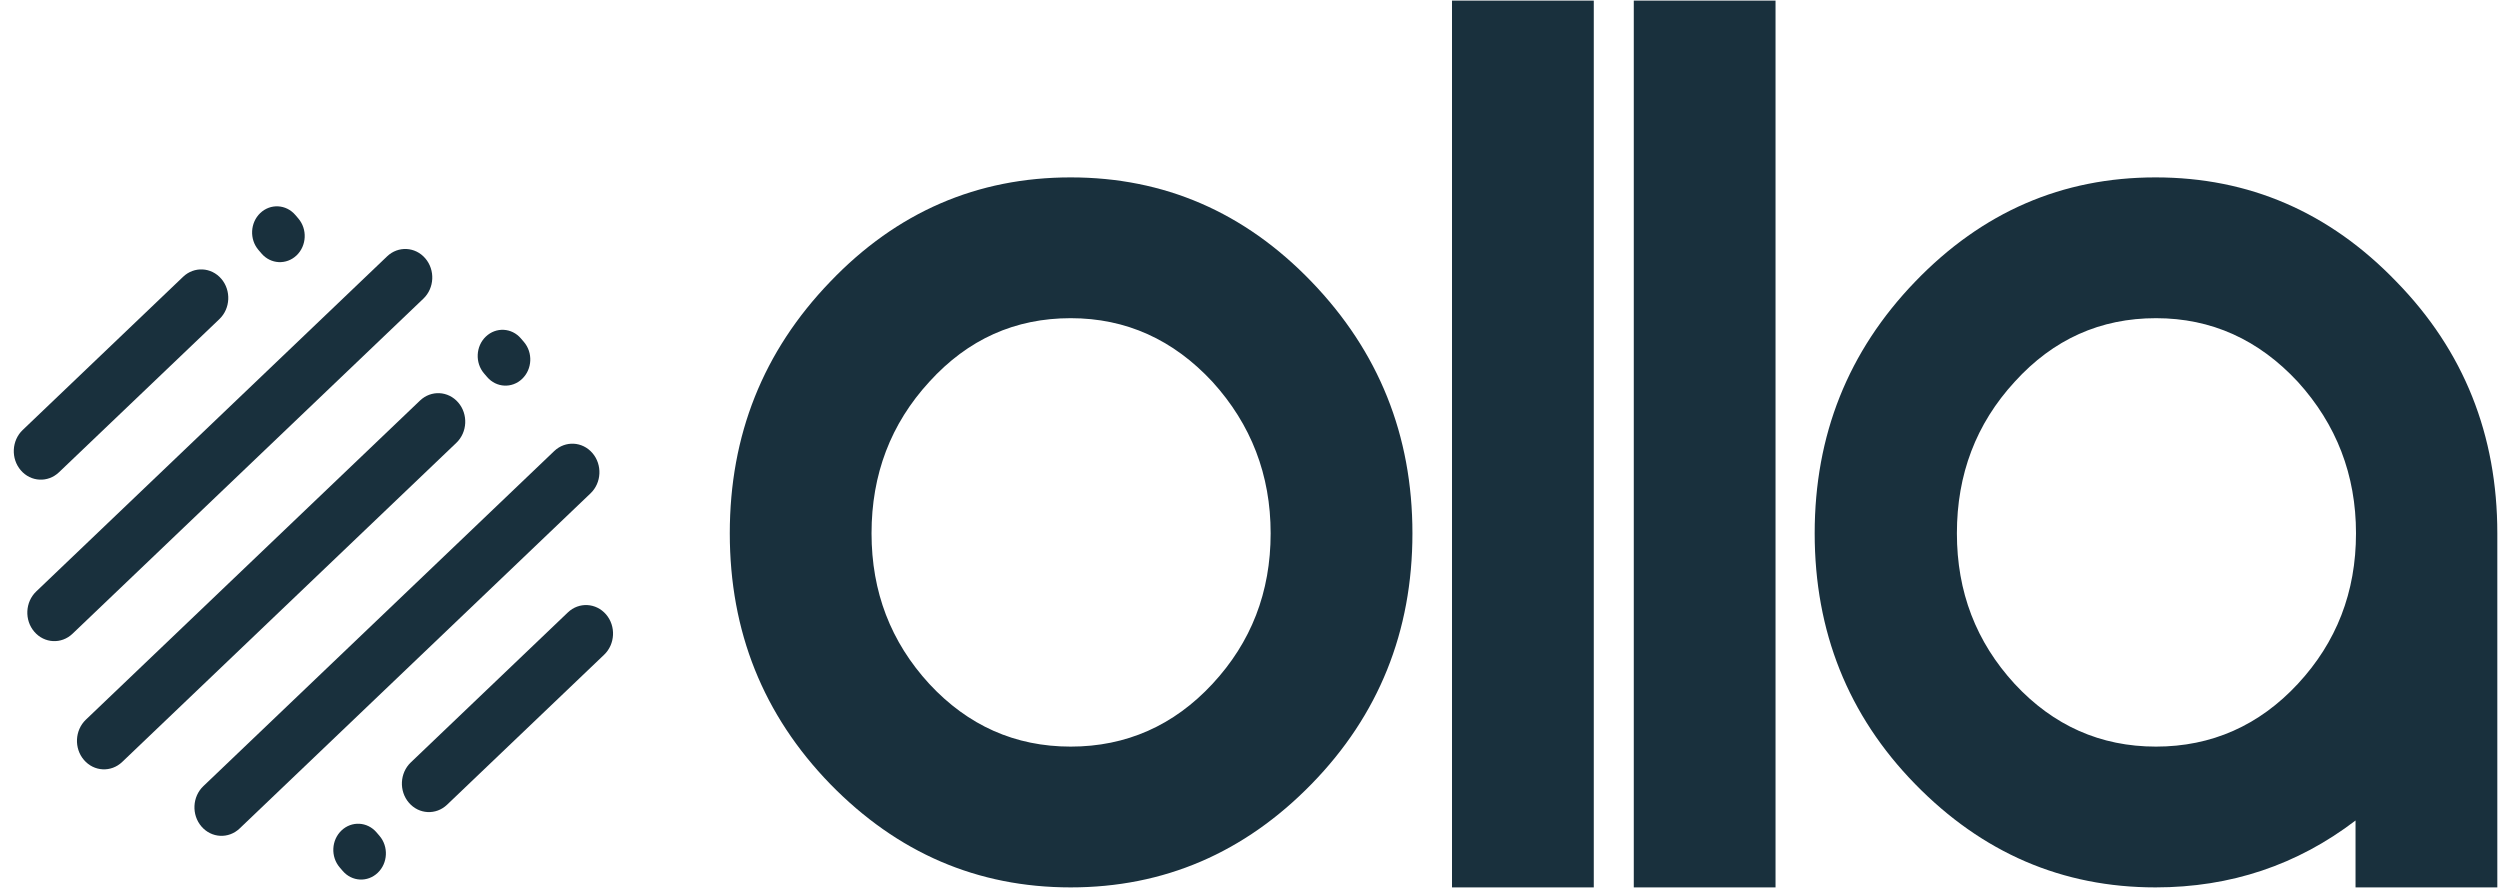
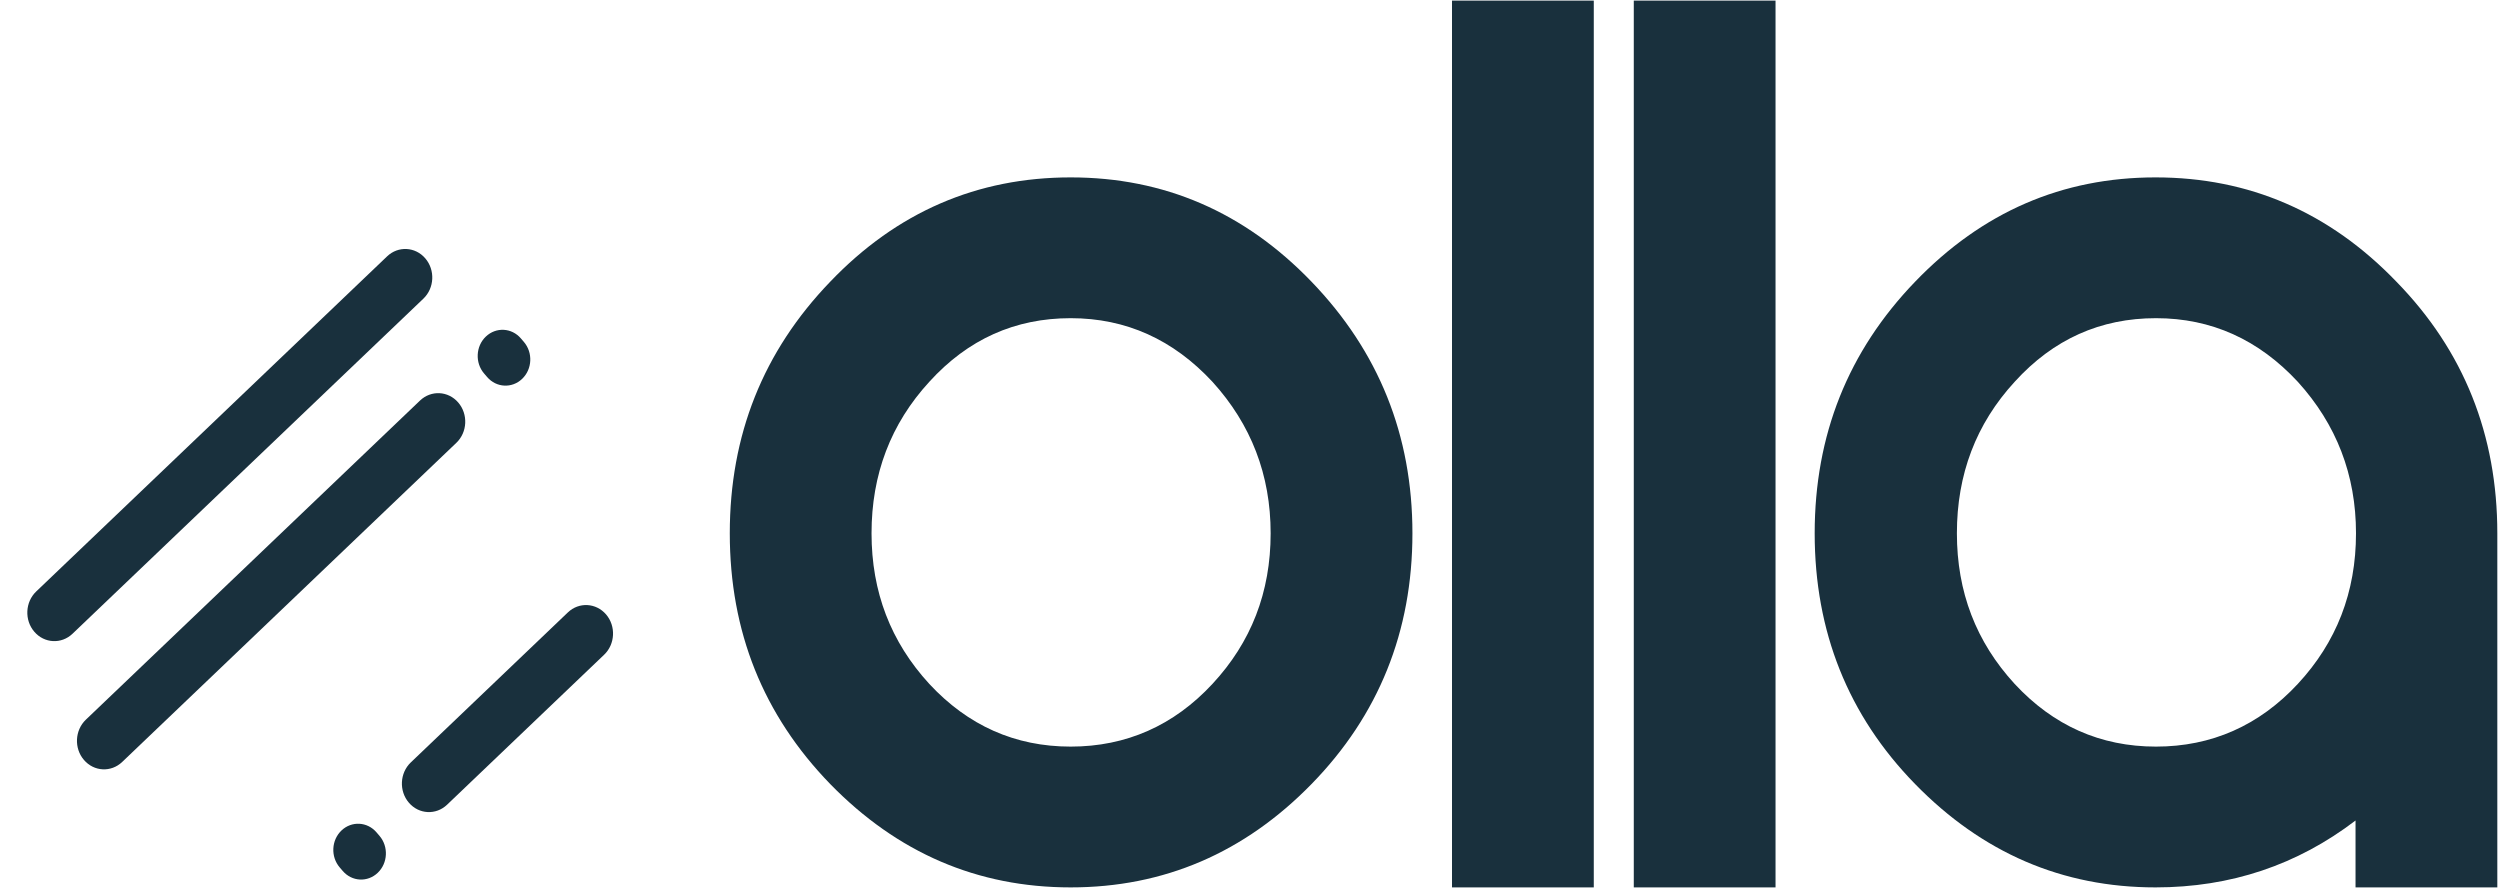
<svg xmlns="http://www.w3.org/2000/svg" width="70" height="25" viewBox="0 0 70 25" fill="none">
  <path d="M29.979 4.967C32.592 4.967 34.844 5.936 36.723 7.888C38.602 9.839 39.548 12.183 39.548 14.933C39.548 17.683 38.602 20.028 36.723 21.953C34.844 23.878 32.592 24.847 29.979 24.847C27.365 24.847 25.125 23.878 23.246 21.953C21.367 20.015 20.434 17.683 20.434 14.933C20.434 12.183 21.367 9.839 23.246 7.888C25.113 5.936 27.365 4.967 29.979 4.967ZM69.925 14.933V24.847H65.955V22.974C64.325 24.219 62.459 24.847 60.355 24.847C57.742 24.847 55.502 23.878 53.623 21.953C51.744 20.028 50.811 17.683 50.811 14.933C50.811 12.183 51.744 9.839 53.623 7.888C55.502 5.936 57.742 4.967 60.355 4.967C62.969 4.967 65.221 5.936 67.1 7.888C68.992 9.826 69.925 12.183 69.925 14.933ZM60.368 8.909C58.812 8.909 57.493 9.498 56.411 10.69C55.328 11.869 54.793 13.283 54.793 14.933C54.793 16.57 55.328 17.972 56.411 19.15C57.493 20.316 58.812 20.905 60.368 20.905C61.923 20.905 63.255 20.316 64.338 19.15C65.42 17.985 65.968 16.584 65.968 14.933C65.968 13.296 65.42 11.882 64.338 10.69C63.243 9.511 61.923 8.909 60.368 8.909ZM45.746 0.017H49.715V24.847H45.746V0.017ZM40.656 0.017H44.626V24.847H40.656V0.017ZM29.979 8.909C28.423 8.909 27.104 9.498 26.021 10.69C24.939 11.869 24.403 13.283 24.403 14.933C24.403 16.57 24.939 17.972 26.021 19.15C27.104 20.316 28.423 20.905 29.979 20.905C31.534 20.905 32.866 20.316 33.948 19.15C35.031 17.985 35.578 16.584 35.578 14.933C35.578 13.296 35.031 11.882 33.948 10.69C32.853 9.511 31.534 8.909 29.979 8.909Z" fill="#19303D" />
  <path d="M2.404 20.151C2.094 20.447 2.07 20.953 2.351 21.279C2.632 21.607 3.111 21.631 3.421 21.335L12.778 12.399C13.088 12.103 13.112 11.598 12.831 11.271C12.55 10.944 12.072 10.919 11.761 11.215L2.404 20.151Z" fill="#19303D" />
  <path d="M1.014 16.561C0.704 16.857 0.68 17.362 0.961 17.689C1.241 18.016 1.72 18.041 2.03 17.745L11.855 8.362C12.165 8.066 12.189 7.561 11.908 7.234C11.628 6.907 11.149 6.882 10.839 7.178L1.014 16.561Z" fill="#19303D" />
-   <path d="M0.635 12.04C0.325 12.336 0.301 12.841 0.582 13.168C0.862 13.495 1.341 13.52 1.651 13.224L6.143 8.935C6.453 8.639 6.477 8.133 6.196 7.806C5.915 7.479 5.436 7.454 5.126 7.751L0.635 12.04Z" fill="#19303D" />
-   <path d="M5.693 22.013C5.383 22.309 5.36 22.814 5.64 23.141C5.921 23.468 6.4 23.493 6.71 23.197L16.535 13.814C16.845 13.518 16.869 13.013 16.588 12.686C16.307 12.359 15.828 12.334 15.518 12.63L5.693 22.013Z" fill="#19303D" />
  <path d="M11.502 21.348C11.192 21.644 11.168 22.149 11.449 22.476C11.729 22.803 12.208 22.828 12.518 22.532L16.916 18.332C17.226 18.036 17.25 17.531 16.97 17.204C16.689 16.877 16.21 16.852 15.9 17.148L11.502 21.348Z" fill="#19303D" />
  <path d="M9.512 24.288L9.597 24.387C9.854 24.687 10.293 24.71 10.577 24.438C10.861 24.167 10.883 23.704 10.626 23.404L10.541 23.305C10.284 23.006 9.845 22.983 9.561 23.254C9.277 23.526 9.255 23.988 9.512 24.288Z" fill="#19303D" />
-   <path d="M7.239 7.001L7.323 7.099C7.58 7.399 8.019 7.422 8.304 7.151C8.588 6.879 8.61 6.416 8.352 6.116L8.268 6.018C8.01 5.718 7.572 5.695 7.287 5.966C7.003 6.238 6.981 6.701 7.239 7.001Z" fill="#19303D" />
  <path d="M13.555 10.458L13.64 10.557C13.897 10.857 14.336 10.88 14.62 10.608C14.904 10.337 14.926 9.874 14.669 9.574L14.584 9.475C14.327 9.175 13.888 9.153 13.604 9.424C13.319 9.695 13.298 10.159 13.555 10.458Z" fill="#19303D" />
</svg>